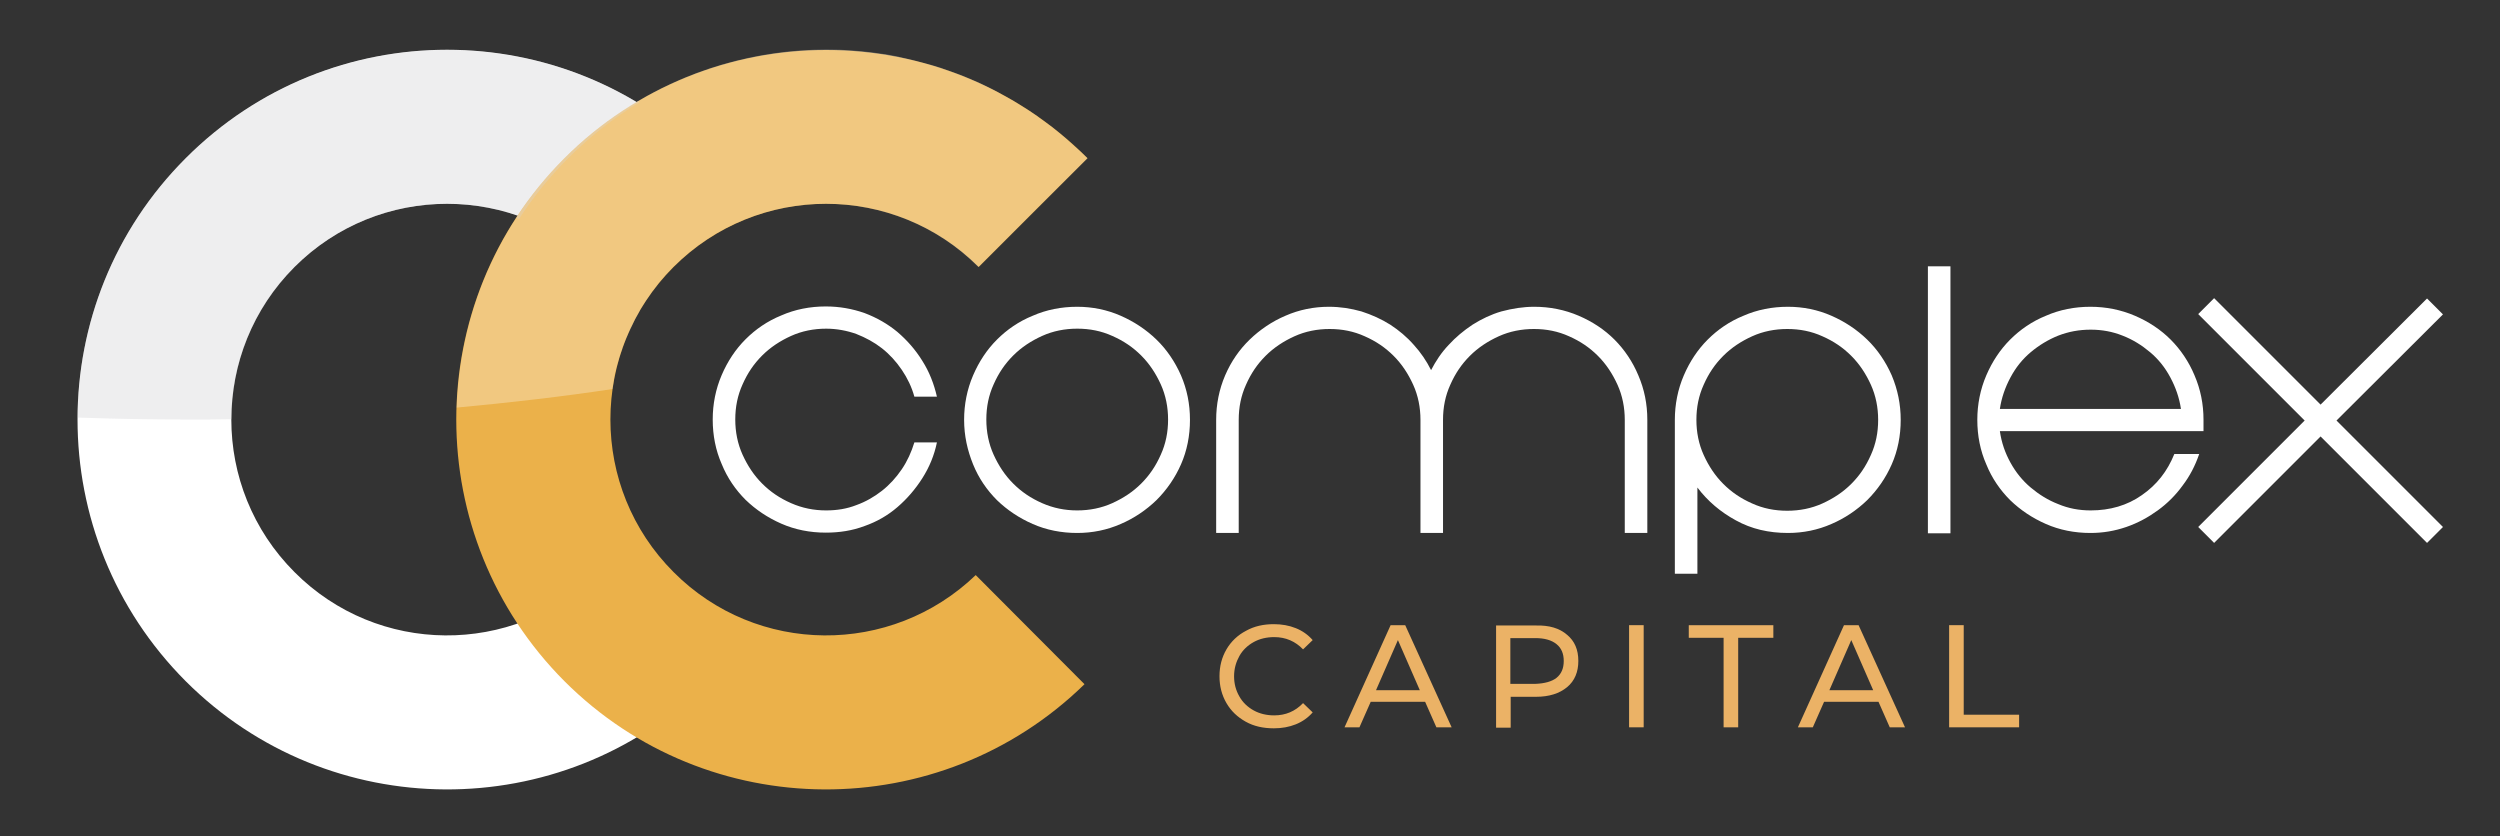
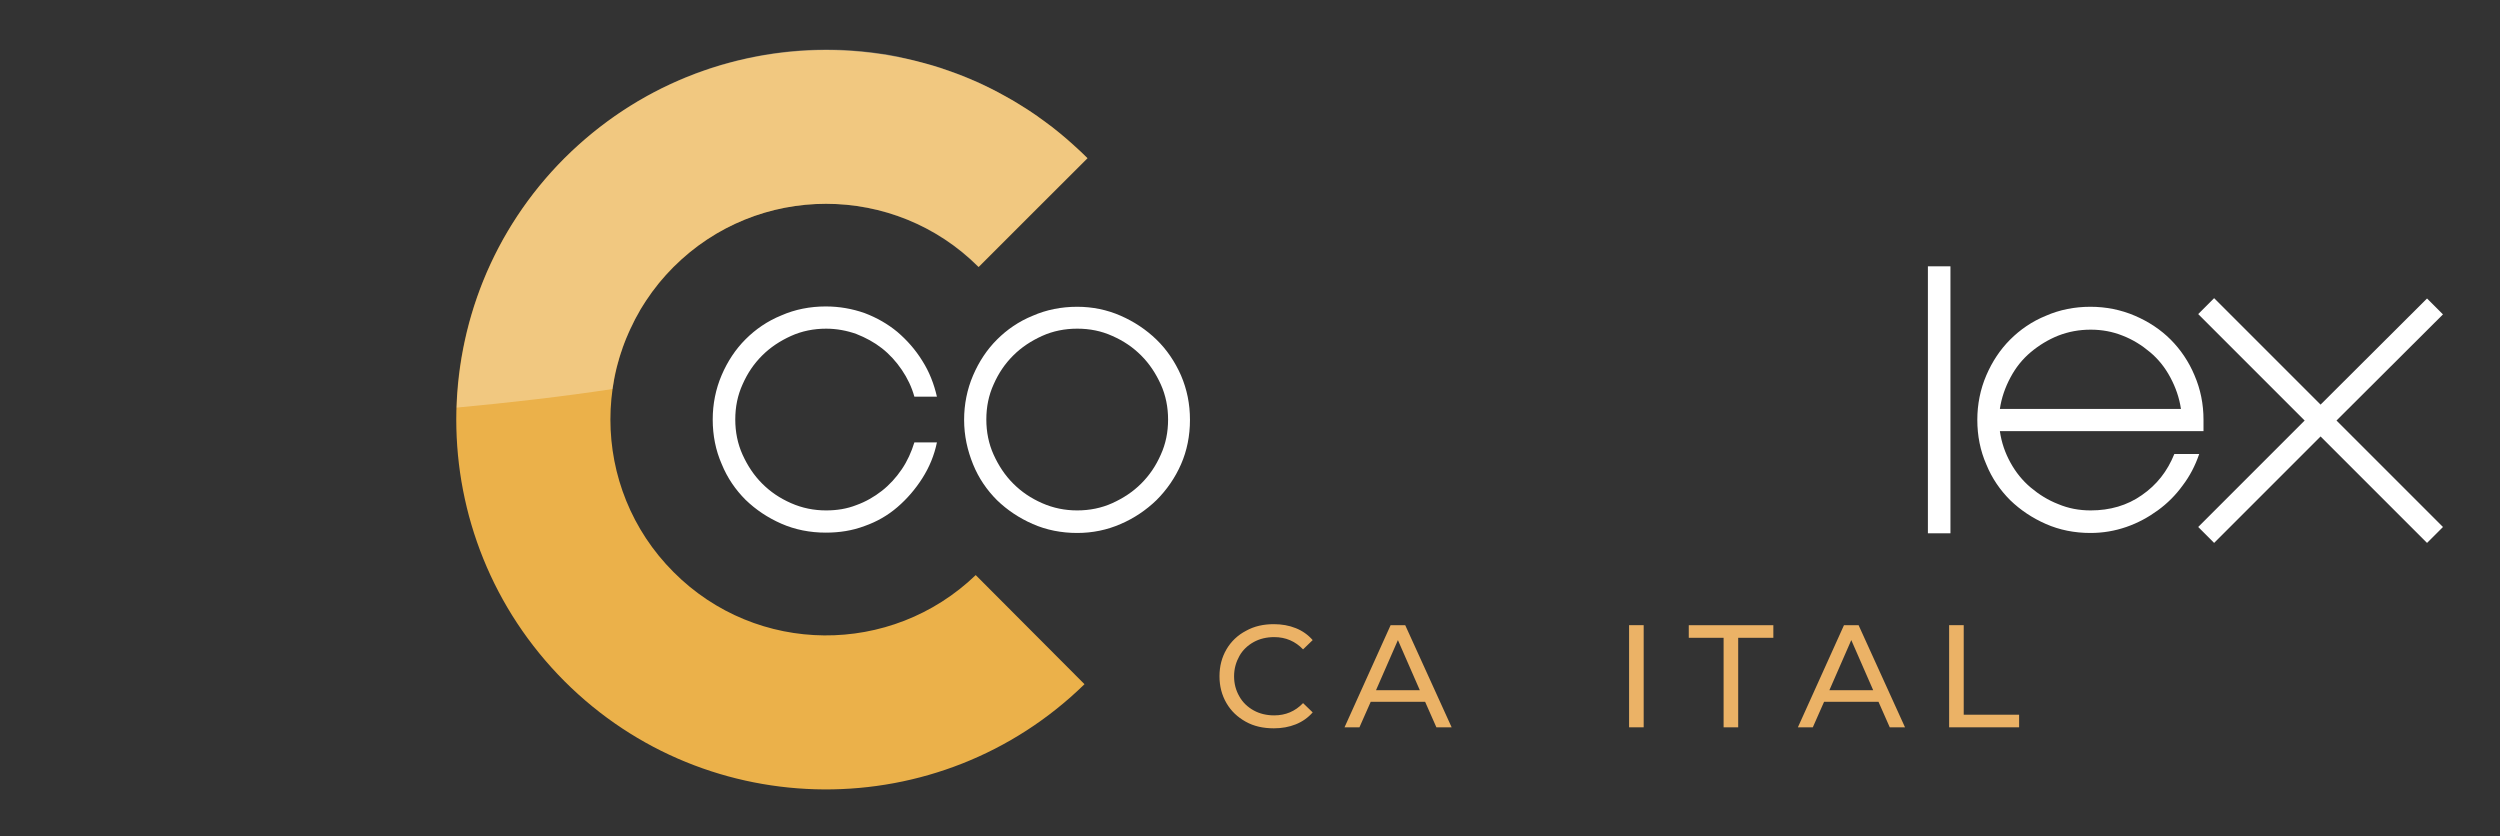
<svg xmlns="http://www.w3.org/2000/svg" id="Layer_1" x="0px" y="0px" viewBox="0 0 753.8 252.1" style="enable-background:new 0 0 753.8 252.1;" xml:space="preserve">
  <rect x="0" y="0" width="753.8" height="252.1" fill="#333333" stroke="none" />
  <style type="text/css">	.st0{fill:#FFFFFF;}	.st1{fill:#EBB14A;}	.st2{opacity:0.3;fill:#C5C7C9;}	.st3{fill:#EBB266;}	.st4{opacity:0.3;fill:#FFFFFF;}</style>
-   <path class="st0" d="M179.9,173.4c-25.5,24.5-66,24.3-91.1-0.9c-25.4-25.4-25.4-66.6,0-92c25.4-25.4,66.6-25.4,92,0l32.8-32.8 C170.1,4.1,99.5,4.1,56,47.7c-43.5,43.5-43.5,114.1,0,157.7c43.2,43.2,113.2,43.5,156.8,0.9L179.9,173.4z" />
  <path class="st1" d="M294.2,173.4c-25.5,24.5-66,24.3-91.1-0.9c-25.4-25.4-25.4-66.6,0-92c25.4-25.4,66.6-25.4,92,0l32.8-32.8 c-43.5-43.5-114.1-43.5-157.7,0c-43.5,43.5-43.5,114.1,0,157.7c43.2,43.2,113.2,43.5,156.8,0.9L294.2,173.4z" />
  <g>
-     <path class="st2" d="M192.6,30.4c-0.2,0.1-0.4,0.2-0.6,0.4c-42.8-25.6-99.1-20-136,16.9c-21.6,21.6-32.5,49.9-32.6,78.2  c11.1,0.4,22.4,0.6,33.8,0.6c4.2,0,8.4,0,12.6-0.1c0-16.6,6.4-33.2,19-45.9C107,62.3,133.3,57.2,156.1,65c-0.1,0.2-0.3,0.4-0.4,0.7  c0.3,0.1,0.5,0.2,0.8,0.3c4.2-6.5,9.1-12.6,14.8-18.3c6.6-6.6,13.8-12.2,21.4-16.8C192.6,30.7,192.6,30.6,192.6,30.4z" />
-   </g>
+     </g>
  <g>
    <g>
      <path class="st0" d="M249.1,153.9c3.3,0,6.3-0.5,9.1-1.6c2.8-1,5.4-2.5,7.7-4.3c2.3-1.8,4.3-4,6-6.5c1.7-2.5,2.9-5.2,3.8-8.1h6.8   c-0.8,3.9-2.3,7.5-4.4,10.8c-2.1,3.3-4.6,6.2-7.5,8.7c-2.9,2.5-6.2,4.4-9.9,5.7c-3.7,1.4-7.6,2-11.7,2c-4.8,0-9.3-0.9-13.4-2.7   c-4.1-1.8-7.7-4.2-10.8-7.2c-3-3-5.5-6.6-7.2-10.8c-1.8-4.1-2.7-8.6-2.7-13.4c0-4.7,0.9-9.2,2.7-13.4c1.8-4.2,4.2-7.8,7.2-10.8   c3-3,6.6-5.5,10.8-7.2c4.1-1.8,8.6-2.7,13.4-2.7c4.1,0,8,0.7,11.7,2c3.7,1.4,7,3.3,9.9,5.7c2.9,2.5,5.4,5.3,7.5,8.7   c2.1,3.3,3.5,6.9,4.4,10.8h-6.8c-0.8-2.9-2.1-5.6-3.8-8.1c-1.7-2.5-3.7-4.7-6-6.5c-2.3-1.8-4.9-3.2-7.7-4.3   c-2.8-1-5.9-1.6-9.1-1.6c-3.7,0-7.3,0.7-10.6,2.2c-3.3,1.5-6.2,3.4-8.7,5.9c-2.5,2.5-4.4,5.3-5.9,8.7c-1.5,3.3-2.2,6.8-2.2,10.6   c0,3.7,0.7,7.3,2.2,10.6c1.5,3.3,3.4,6.2,5.9,8.7c2.5,2.5,5.3,4.4,8.7,5.9C241.9,153.2,245.4,153.9,249.1,153.9z" />
      <path class="st0" d="M324.8,92.5c4.6,0,9,0.9,13.1,2.7c4.1,1.8,7.7,4.2,10.8,7.2c3.1,3,5.6,6.7,7.4,10.8c1.8,4.2,2.7,8.6,2.7,13.4   c0,4.8-0.9,9.3-2.7,13.4c-1.8,4.1-4.3,7.7-7.4,10.8c-3.1,3-6.8,5.5-10.8,7.2c-4.1,1.8-8.5,2.7-13.1,2.7c-4.8,0-9.3-0.9-13.4-2.7   c-4.1-1.8-7.7-4.2-10.8-7.2c-3-3-5.5-6.6-7.2-10.8s-2.7-8.6-2.7-13.4c0-4.7,0.9-9.2,2.7-13.4c1.8-4.2,4.2-7.8,7.2-10.8   c3-3,6.6-5.5,10.8-7.2C315.5,93.4,320,92.5,324.8,92.5z M324.8,153.9c3.7,0,7.3-0.7,10.6-2.2c3.3-1.5,6.2-3.4,8.7-5.9   c2.5-2.5,4.4-5.3,5.9-8.7c1.5-3.3,2.2-6.8,2.2-10.6c0-3.7-0.7-7.3-2.2-10.6c-1.5-3.3-3.4-6.2-5.9-8.7c-2.5-2.5-5.3-4.4-8.7-5.9   c-3.3-1.5-6.8-2.2-10.6-2.2c-3.7,0-7.3,0.7-10.6,2.2c-3.3,1.5-6.2,3.4-8.7,5.9c-2.5,2.5-4.4,5.3-5.9,8.7   c-1.5,3.3-2.2,6.8-2.2,10.6c0,3.7,0.7,7.3,2.2,10.6c1.5,3.3,3.4,6.2,5.9,8.7c2.5,2.5,5.3,4.4,8.7,5.9   C317.6,153.2,321.1,153.9,324.8,153.9z" />
-       <path class="st0" d="M462.6,92.5c4.7,0,9.2,0.9,13.4,2.7c4.2,1.8,7.8,4.2,10.8,7.2c3,3,5.5,6.7,7.2,10.8c1.8,4.2,2.7,8.6,2.7,13.4   v34.1h-6.8v-34.1c0-3.7-0.7-7.3-2.2-10.6c-1.5-3.3-3.4-6.2-5.9-8.7s-5.3-4.4-8.7-5.9c-3.3-1.5-6.8-2.2-10.6-2.2   c-3.7,0-7.3,0.7-10.6,2.2c-3.3,1.5-6.2,3.4-8.7,5.9c-2.5,2.5-4.4,5.3-5.9,8.7c-1.5,3.3-2.2,6.8-2.2,10.6v34.1h-6.8v-34.1   c0-3.7-0.7-7.3-2.2-10.6c-1.5-3.3-3.4-6.2-5.9-8.7c-2.5-2.5-5.3-4.4-8.7-5.9c-3.3-1.5-6.8-2.2-10.6-2.2c-3.7,0-7.3,0.7-10.6,2.2   c-3.3,1.5-6.2,3.4-8.7,5.9c-2.5,2.5-4.4,5.3-5.9,8.7c-1.5,3.3-2.2,6.8-2.2,10.6v34.1h-6.8v-34.1c0-4.7,0.9-9.2,2.7-13.4   c1.8-4.2,4.3-7.8,7.4-10.8c3.1-3,6.8-5.5,10.8-7.2c4.1-1.8,8.5-2.7,13.1-2.7c3.4,0,6.6,0.5,9.8,1.4c3.1,1,6,2.3,8.7,4   c2.6,1.7,5,3.7,7.1,6.1c2.1,2.3,3.8,4.8,5.2,7.6c1.4-2.7,3.1-5.3,5.3-7.6c2.1-2.3,4.5-4.3,7.2-6.1c2.7-1.7,5.6-3.1,8.7-4   C456.1,93,459.3,92.5,462.6,92.5z" />
-       <path class="st0" d="M573.1,126.6c0,4.8-0.9,9.3-2.7,13.4c-1.8,4.1-4.3,7.7-7.4,10.8c-3.1,3-6.8,5.5-10.8,7.2   c-4.1,1.8-8.5,2.7-13.1,2.7c-5.8,0-11-1.2-15.7-3.8c-4.6-2.5-8.5-5.8-11.6-9.9V173h-6.8v-46.4c0-4.7,0.9-9.2,2.7-13.4   c1.8-4.2,4.2-7.8,7.2-10.8c3-3,6.6-5.5,10.8-7.2c4.1-1.8,8.6-2.7,13.4-2.7c4.6,0,9,0.9,13.1,2.7c4.1,1.8,7.7,4.2,10.8,7.2   c3.1,3,5.6,6.7,7.4,10.8C572.2,117.5,573.1,121.9,573.1,126.6z M566.3,126.6c0-3.7-0.7-7.3-2.2-10.6c-1.5-3.3-3.4-6.2-5.9-8.7   s-5.3-4.4-8.7-5.9c-3.3-1.5-6.8-2.2-10.6-2.2c-3.7,0-7.3,0.7-10.6,2.2c-3.3,1.5-6.2,3.4-8.7,5.9c-2.5,2.5-4.4,5.3-5.9,8.7   c-1.5,3.3-2.2,6.8-2.2,10.6c0,3.7,0.7,7.3,2.2,10.6c1.5,3.3,3.4,6.2,5.9,8.7c2.5,2.5,5.3,4.4,8.7,5.9c3.3,1.5,6.8,2.2,10.6,2.2   c3.7,0,7.3-0.7,10.6-2.2c3.3-1.5,6.2-3.4,8.7-5.9s4.4-5.3,5.9-8.7C565.6,133.9,566.3,130.4,566.3,126.6z" />
      <path class="st0" d="M581.3,160.8V80.3h6.8v80.5H581.3z" />
      <path class="st0" d="M630.4,153.9c5.8,0,11-1.5,15.4-4.6c4.5-3.1,7.7-7.2,9.8-12.4h7.5c-1.2,3.5-2.8,6.6-5,9.5   c-2.1,2.9-4.6,5.4-7.5,7.5c-2.9,2.1-6,3.8-9.5,5c-3.5,1.2-7,1.8-10.8,1.8c-4.8,0-9.3-0.9-13.4-2.7c-4.1-1.8-7.7-4.2-10.8-7.2   c-3-3-5.5-6.6-7.2-10.8c-1.8-4.1-2.7-8.6-2.7-13.4c0-4.7,0.9-9.2,2.7-13.4c1.8-4.2,4.2-7.8,7.2-10.8c3-3,6.6-5.5,10.8-7.2   c4.1-1.8,8.6-2.7,13.4-2.7c4.7,0,9.2,0.9,13.4,2.7c4.2,1.8,7.8,4.2,10.8,7.2c3,3,5.5,6.7,7.2,10.8c1.8,4.2,2.7,8.6,2.7,13.4v3.4   h-12.3h-49.1c0.5,3.5,1.6,6.6,3.2,9.5c1.6,2.9,3.6,5.4,6.1,7.5c2.5,2.1,5.2,3.8,8.3,5C623.7,153.3,626.9,153.9,630.4,153.9z    M630.4,99.4c-3.5,0-6.7,0.6-9.8,1.8c-3,1.2-5.8,2.9-8.3,5c-2.5,2.1-4.5,4.6-6.1,7.6c-1.6,3-2.7,6.1-3.2,9.5h54.6   c-0.5-3.4-1.6-6.5-3.2-9.5c-1.6-3-3.6-5.5-6.1-7.6c-2.5-2.1-5.2-3.8-8.3-5C637,100,633.8,99.4,630.4,99.4z" />
      <path class="st0" d="M704.5,126.8l32.1,32.1l-4.8,4.8l-32.1-32.1l-32.1,32.1l-4.8-4.8l32.1-32.1l-32.1-32.1l4.8-4.8l32.1,32.1   L731.8,90l4.8,4.8L704.5,126.8z" />
    </g>
  </g>
  <g>
    <g>
      <path class="st3" d="M375.6,217.6c-2.5-1.4-4.4-3.2-5.8-5.6c-1.4-2.4-2.1-5.1-2.1-8.1c0-3,0.7-5.7,2.1-8.1   c1.4-2.4,3.4-4.3,5.9-5.6c2.5-1.4,5.3-2,8.4-2c2.4,0,4.6,0.4,6.6,1.2c2,0.8,3.7,2,5.1,3.6l-2.9,2.8c-2.3-2.4-5.2-3.7-8.7-3.7   c-2.3,0-4.4,0.5-6.2,1.5c-1.8,1-3.3,2.4-4.3,4.2c-1,1.8-1.6,3.8-1.6,6.1c0,2.2,0.5,4.2,1.6,6.1c1,1.8,2.5,3.2,4.3,4.2   c1.8,1,3.9,1.5,6.2,1.5c3.4,0,6.3-1.2,8.7-3.7l2.9,2.8c-1.4,1.6-3.1,2.8-5.1,3.6c-2,0.8-4.2,1.2-6.6,1.2   C380.9,219.6,378.1,219,375.6,217.6z" />
      <path class="st3" d="M429.7,211.6h-16.4l-3.4,7.7h-4.5l13.9-30.8h4.4l14,30.8h-4.6L429.7,211.6z M428.1,208.1l-6.6-15.1l-6.6,15.1   H428.1z" />
-       <path class="st3" d="M472.5,191.4c2.3,1.9,3.4,4.5,3.4,7.9c0,3.3-1.1,6-3.4,7.9c-2.3,1.9-5.4,2.9-9.4,2.9h-7.6v9.3h-4.4v-30.8h12   C467.1,188.5,470.2,189.4,472.5,191.4z M469.3,204.4c1.5-1.2,2.2-2.9,2.2-5.1c0-2.2-0.7-3.9-2.2-5.1c-1.5-1.2-3.6-1.8-6.4-1.8   h-7.5v13.8h7.5C465.7,206.1,467.9,205.5,469.3,204.4z" />
      <path class="st3" d="M491.2,188.5h4.4v30.8h-4.4V188.5z" />
      <path class="st3" d="M519.8,192.3h-10.6v-3.8h25.5v3.8h-10.6v27h-4.4V192.3z" />
      <path class="st3" d="M566.4,211.6H550l-3.4,7.7h-4.5l13.9-30.8h4.4l14,30.8h-4.6L566.4,211.6z M564.8,208.1l-6.6-15.1l-6.6,15.1   H564.8z" />
      <path class="st3" d="M587.7,188.5h4.4v27h16.7v3.8h-21.1V188.5z" />
    </g>
  </g>
  <path class="st4" d="M327.9,47.7c-1-1-2.1-2-3.2-3c-0.2-0.2-0.4-0.3-0.6-0.5c-1-0.9-2.1-1.9-3.1-2.8c-0.2-0.2-0.4-0.3-0.6-0.5 c-1.1-0.9-2.2-1.8-3.3-2.7c-0.1-0.1-0.2-0.1-0.3-0.2c-1.1-0.8-2.2-1.6-3.3-2.4c-0.2-0.1-0.3-0.2-0.5-0.4c-1.1-0.8-2.3-1.6-3.4-2.3 c-0.2-0.1-0.4-0.3-0.7-0.4c-1.2-0.7-2.3-1.5-3.5-2.2c-0.1-0.1-0.3-0.2-0.4-0.2c-1.2-0.7-2.4-1.3-3.6-2c-0.1-0.1-0.2-0.1-0.3-0.2 c-1.2-0.7-2.5-1.3-3.7-1.9c-0.2-0.1-0.4-0.2-0.6-0.3c-1.2-0.6-2.5-1.2-3.8-1.7c-0.1-0.1-0.3-0.1-0.4-0.2c-2.6-1.1-5.3-2.1-8-3 c-0.2-0.1-0.3-0.1-0.5-0.2c-1.3-0.4-2.7-0.9-4-1.2c-0.1,0-0.3-0.1-0.4-0.1c-2.8-0.8-5.6-1.5-8.4-2.1c-0.1,0-0.2,0-0.3-0.1 c-1.4-0.3-2.8-0.5-4.2-0.8c-0.1,0-0.2,0-0.3,0c-4.4-0.7-8.9-1.1-13.3-1.3c0,0-0.1,0-0.1,0c-21.1-0.7-42.4,4.5-61.1,15.7c0,0,0,0,0,0 c-7.7,4.6-15,10.3-21.7,16.9c-5.4,5.4-10.1,11.2-14.2,17.4c0,0,0,0,0,0c-11.6,17.5-17.7,37.6-18.4,57.9c16.1-1.5,31.8-3.3,47-5.6 c0-0.3,0.1-0.6,0.1-0.8c0.1-0.7,0.2-1.3,0.3-2c0.1-0.4,0.2-0.8,0.2-1.2c0.1-0.6,0.2-1.1,0.4-1.7c0.1-0.4,0.2-0.8,0.3-1.2 c0.1-0.6,0.3-1.1,0.5-1.7c0.1-0.4,0.2-0.7,0.3-1.1c0.2-0.7,0.4-1.4,0.7-2c0.1-0.2,0.2-0.5,0.2-0.7c0.3-0.9,0.6-1.8,1-2.6 c0.1-0.3,0.3-0.6,0.4-0.9c0.2-0.6,0.5-1.2,0.8-1.8c0.2-0.3,0.3-0.7,0.5-1c0.3-0.6,0.5-1.1,0.8-1.7c0.2-0.3,0.3-0.7,0.5-1 c0.3-0.6,0.7-1.2,1-1.8c0.1-0.3,0.3-0.5,0.4-0.8c0.5-0.8,1-1.7,1.6-2.5c0.1-0.2,0.3-0.4,0.4-0.6c0.4-0.6,0.9-1.3,1.3-1.9 c0.2-0.3,0.4-0.6,0.6-0.8c0.4-0.5,0.8-1.1,1.2-1.6c0.2-0.3,0.5-0.6,0.7-0.9c0.4-0.5,0.9-1.1,1.4-1.6c0.2-0.2,0.4-0.5,0.6-0.7 c0.7-0.8,1.4-1.5,2.1-2.2c25.4-25.4,66.6-25.4,92,0l16.4-16.4L327.9,47.7C327.9,47.7,327.9,47.7,327.9,47.7z" />
</svg>